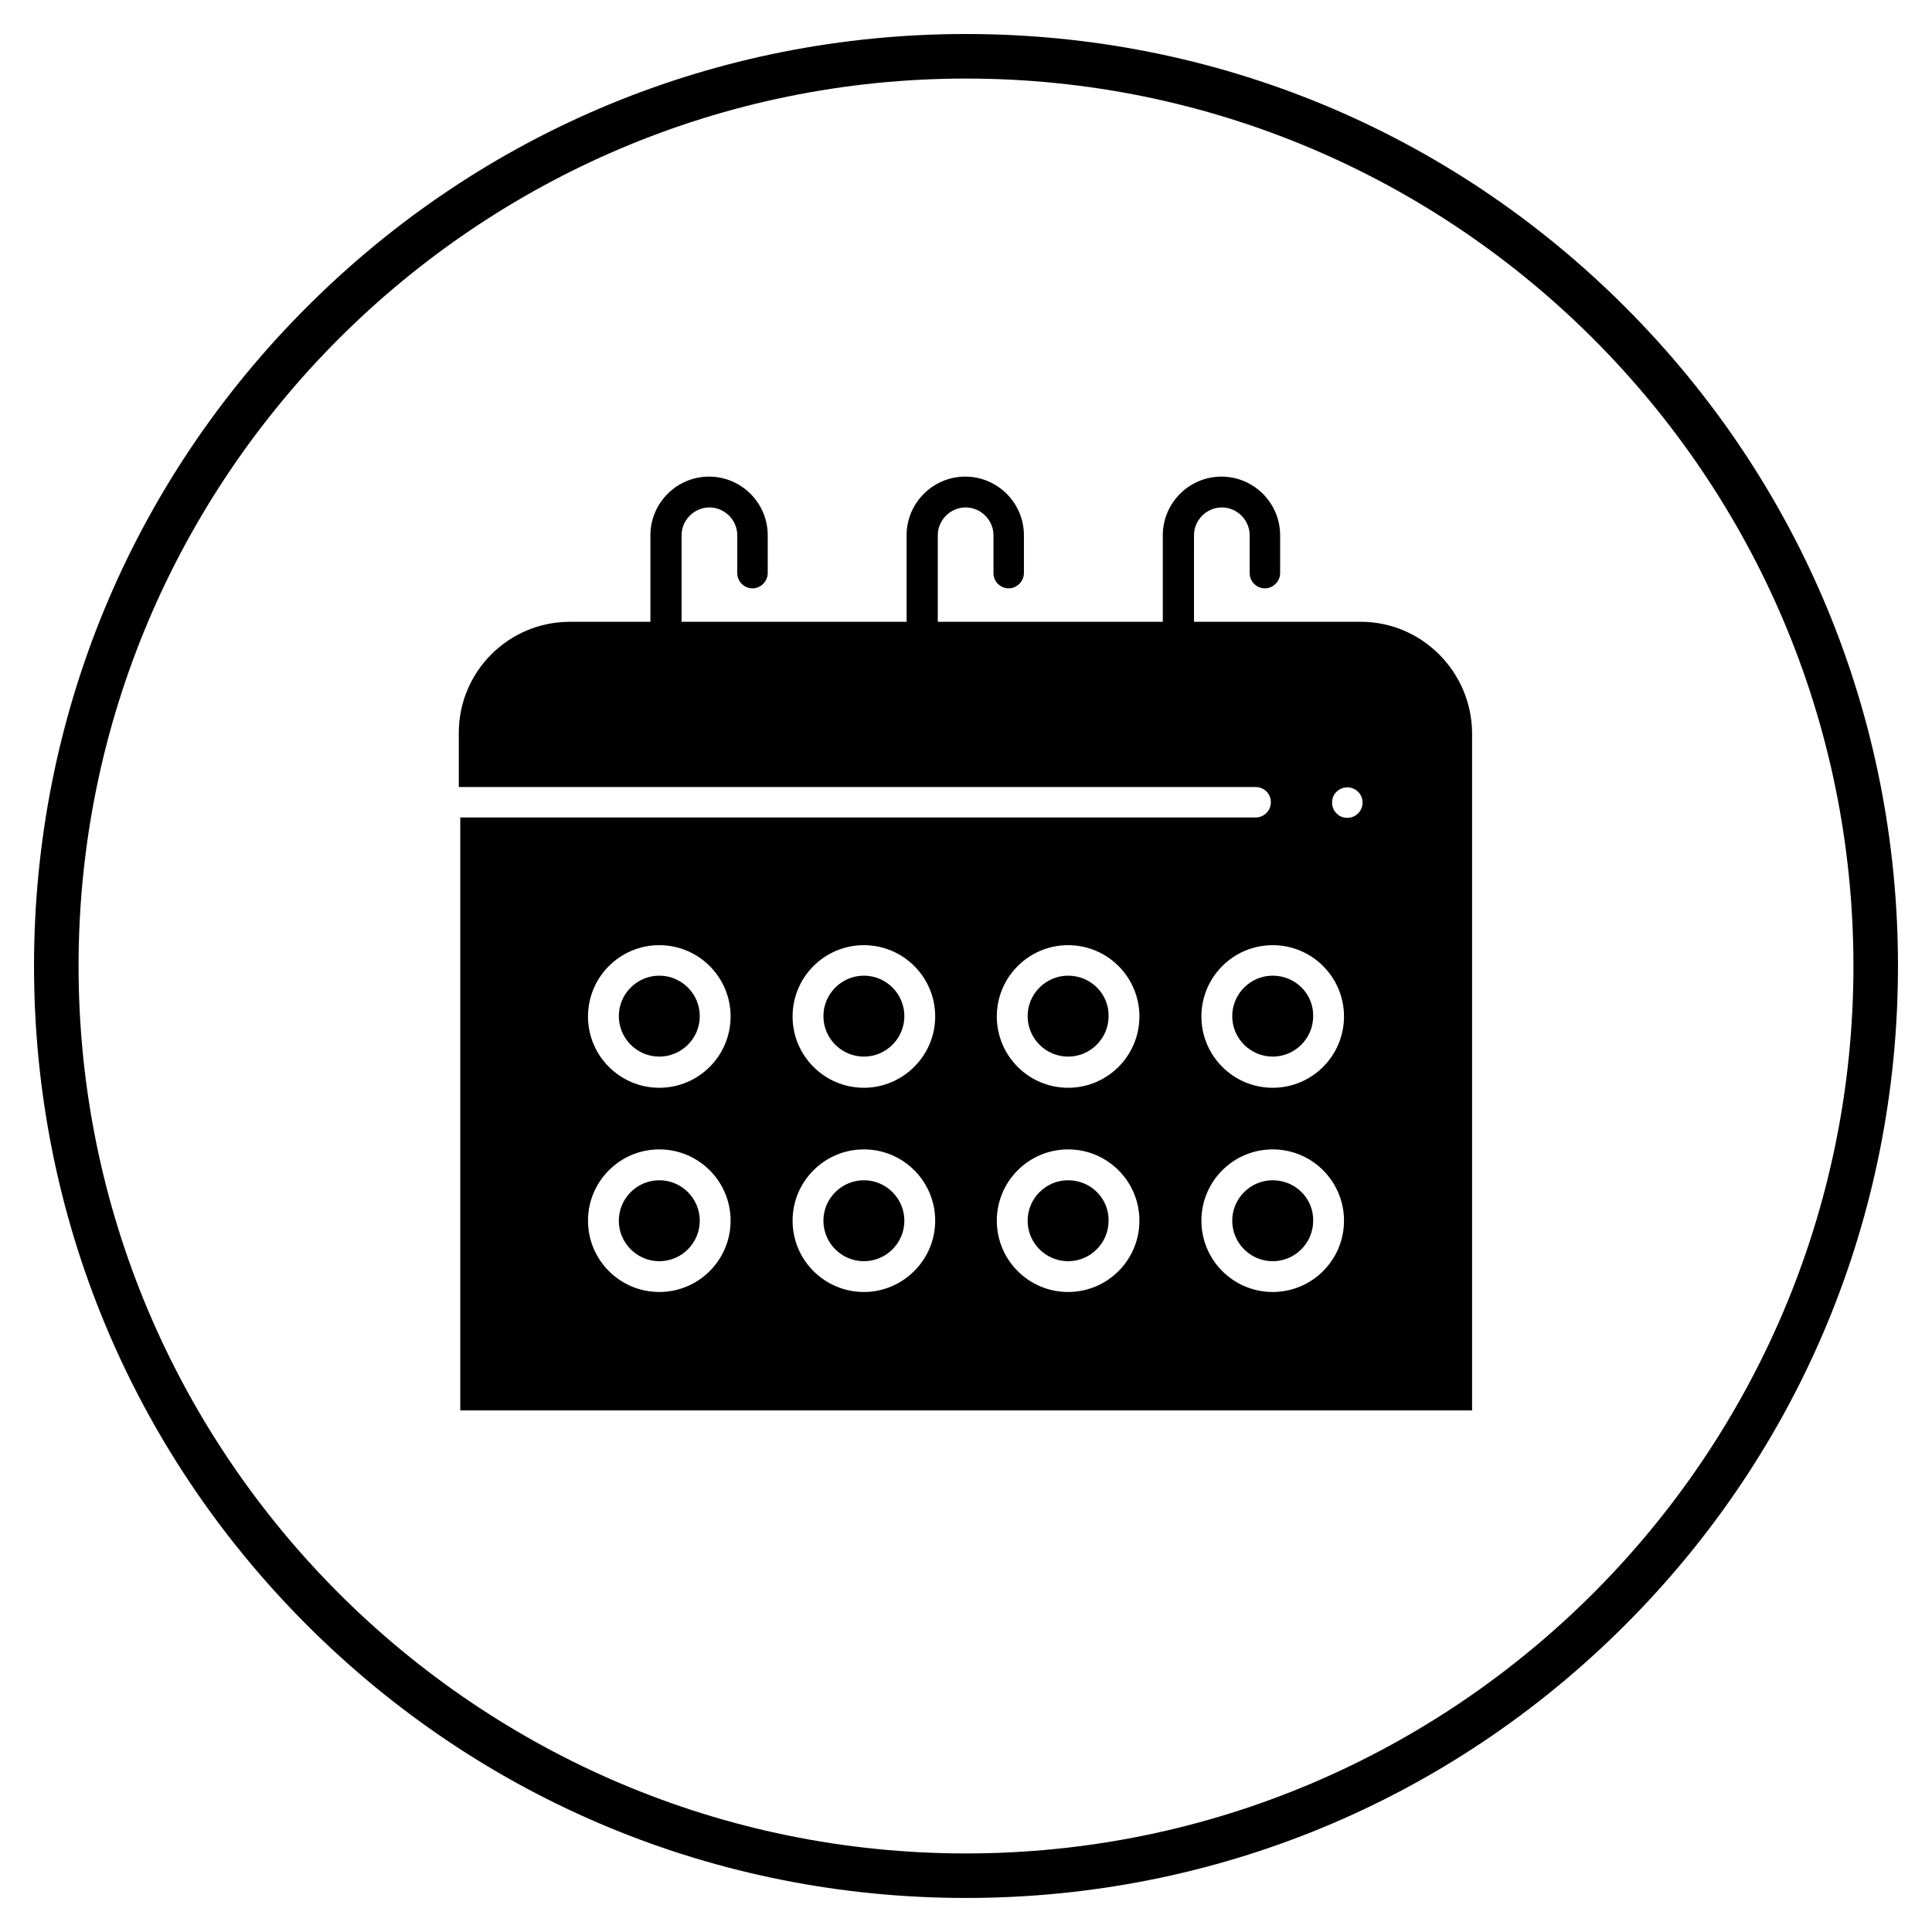
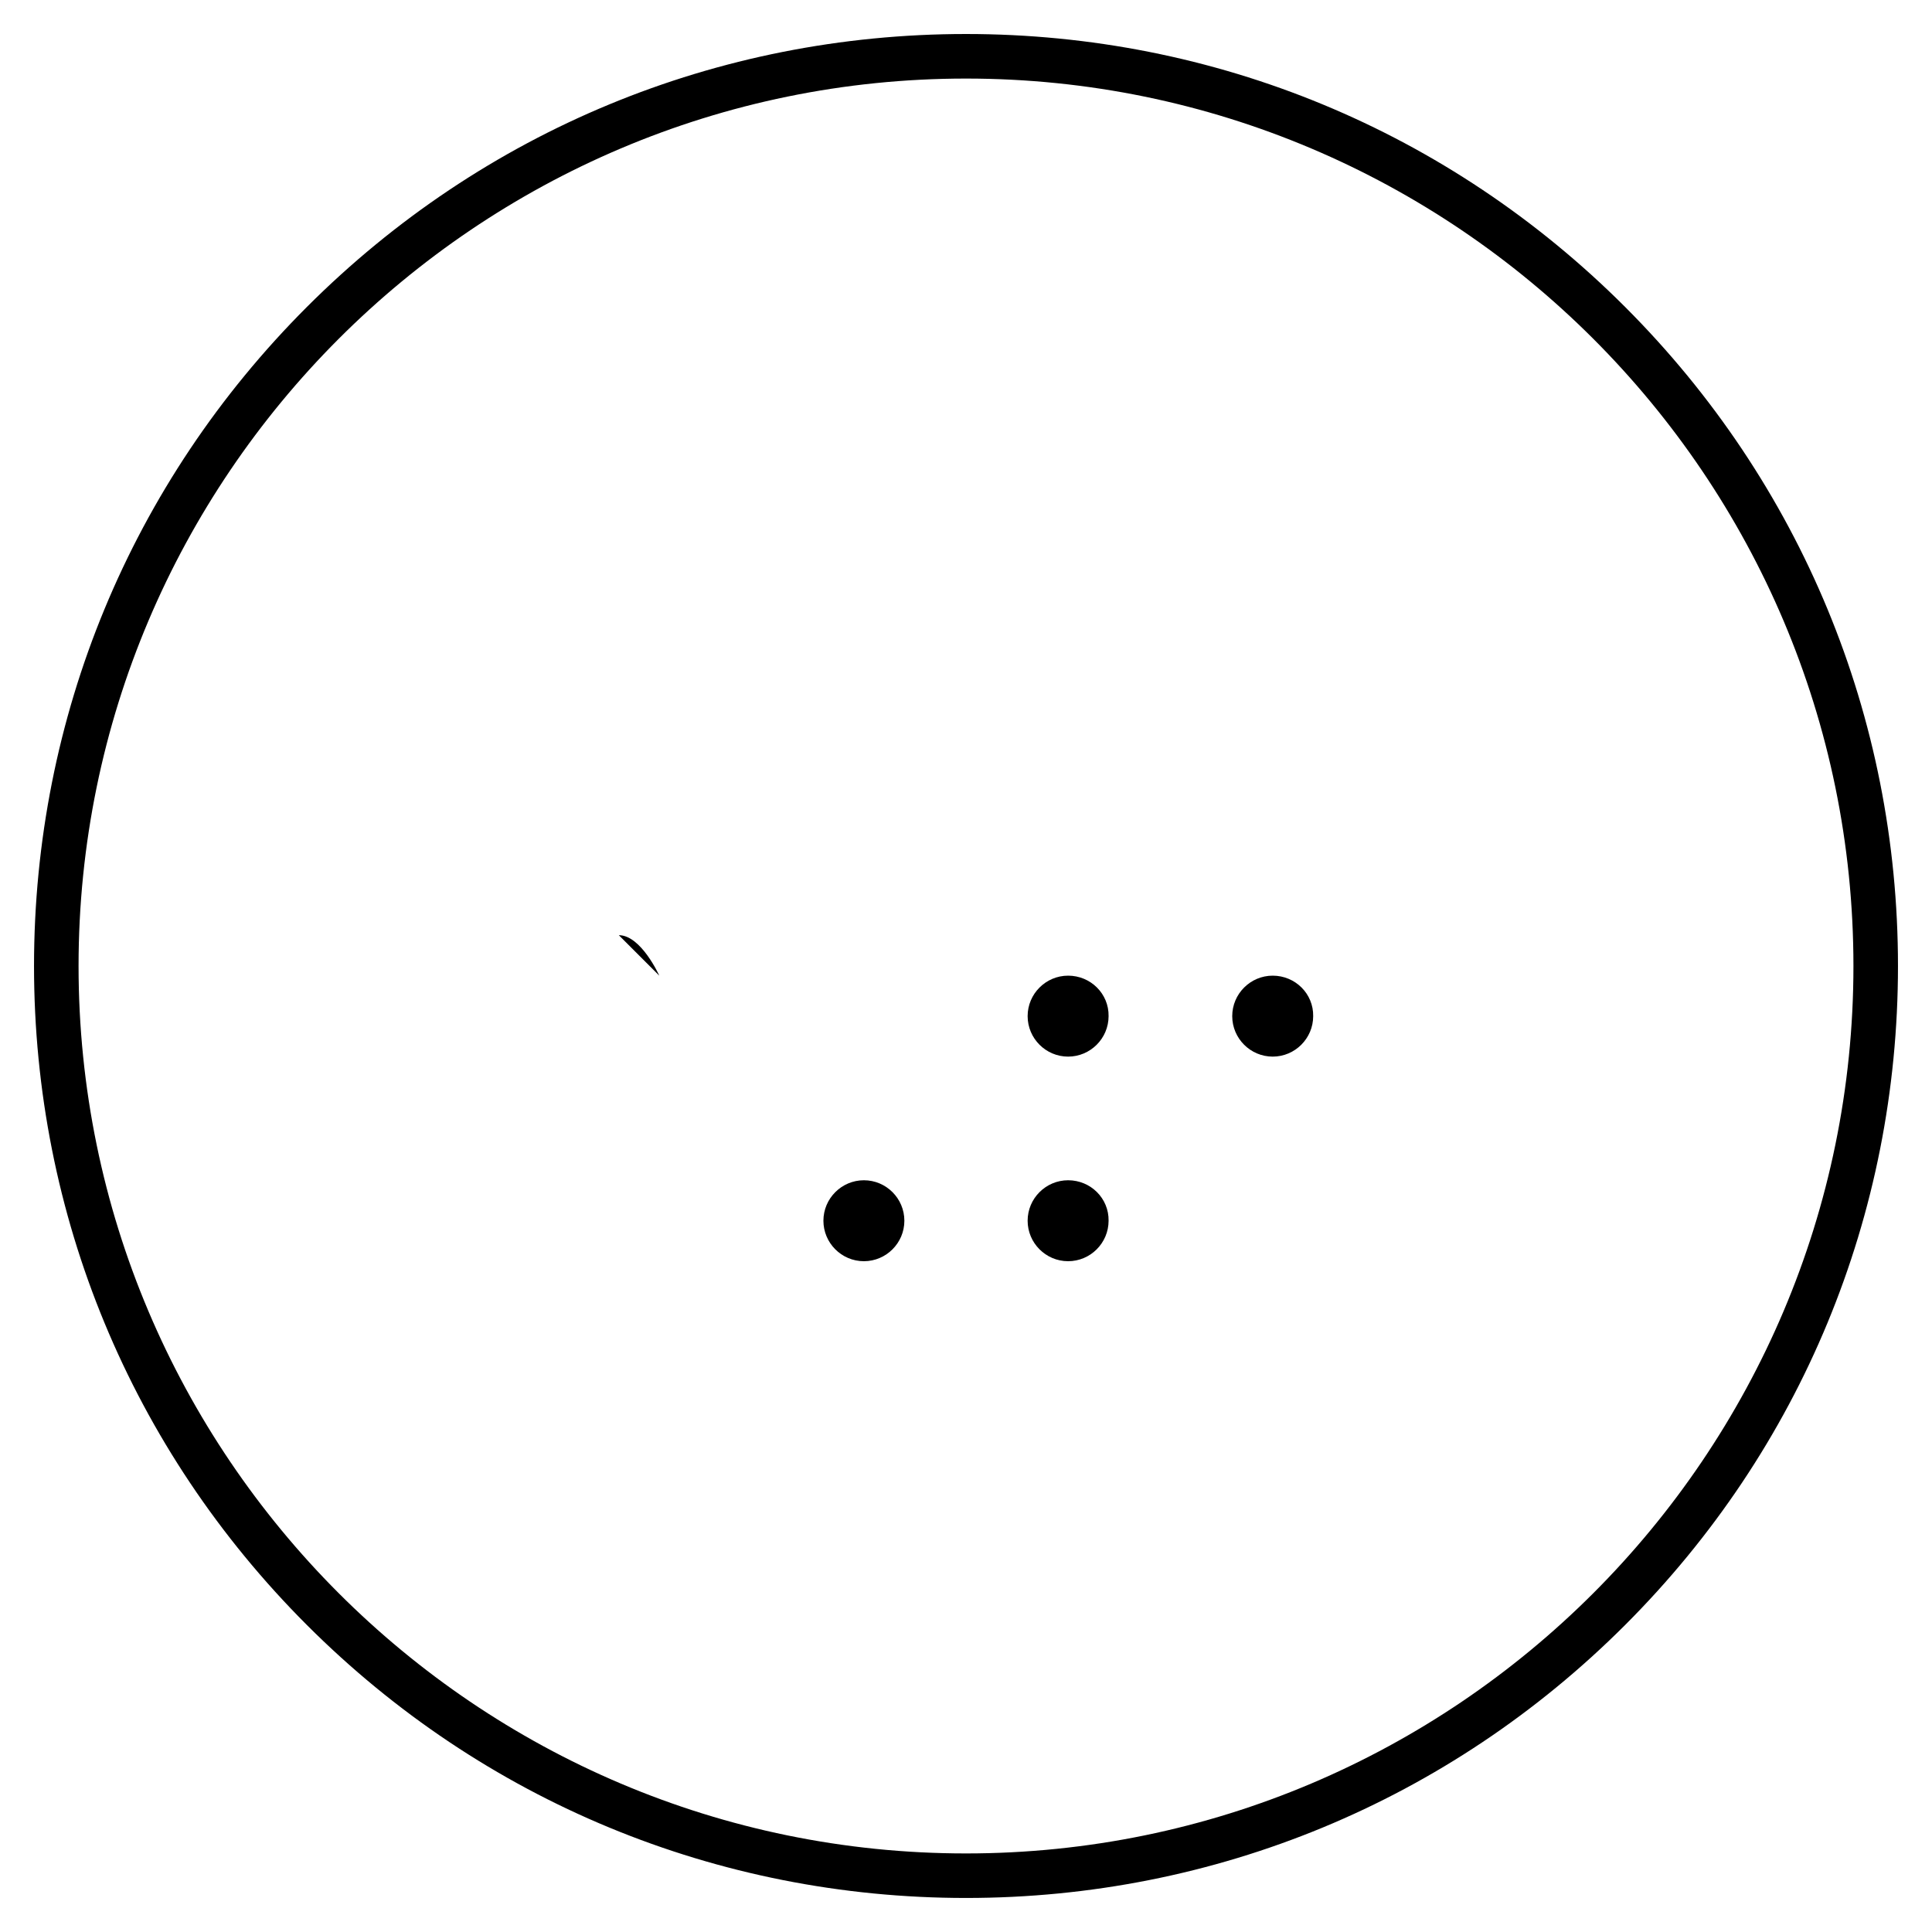
<svg xmlns="http://www.w3.org/2000/svg" fill="#000000" width="800px" height="800px" version="1.1" viewBox="144 144 512 512">
  <g>
    <path d="m400 646.98c-65.93 0-128.02-25.684-174.66-72.324-46.645-46.645-72.324-108.73-72.324-174.66 0-65.93 25.68-128.02 72.324-174.66 46.641-46.645 108.73-72.324 174.66-72.324s128.02 25.684 174.66 72.324 72.324 108.73 72.324 174.66-25.684 128.02-72.324 174.66c-46.645 46.641-108.73 72.324-174.66 72.324zm0-482.16c-129.69 0-235.18 105.49-235.18 235.18s105.48 235.18 235.18 235.18 235.18-105.48 235.18-235.18c0.004-129.69-105.48-235.18-235.17-235.18z" />
-     <path d="m504.6 308.78h-44.184v-8.07l0.004-14.855c0-4.035 3.344-7.379 7.379-7.379s7.379 3.344 7.379 7.379v10.035c0 2.262 1.871 4.035 4.035 4.035 2.164 0 4.035-1.871 4.035-4.035v-10.035c0-8.562-6.988-15.547-15.547-15.547-8.562 0-15.547 6.988-15.547 15.547v22.93h-59.629v-8.07l-0.004-14.859c0-4.035 3.344-7.379 7.379-7.379 4.035 0 7.379 3.344 7.379 7.379v10.035c0 2.262 1.871 4.035 4.035 4.035s4.035-1.871 4.035-4.035v-10.035c0-8.562-6.988-15.547-15.547-15.547-8.562 0-15.547 6.988-15.547 15.547v22.93h-59.629v-22.93c0-4.035 3.344-7.379 7.379-7.379s7.379 3.344 7.379 7.379v10.035c0 2.262 1.871 4.035 4.035 4.035 2.164 0 4.035-1.871 4.035-4.035v-10.035c0-8.562-6.988-15.547-15.547-15.547-8.562 0-15.547 6.988-15.547 15.547v22.93h-21.352c-16.234 0-29.422 13.188-29.422 29.422v14.367h211.17c2.262 0 4.035 1.77 4.035 4.035 0 2.262-1.871 4.035-4.035 4.035l-210.78-0.008v157.14h268.14v-179.48c-0.098-16.234-13.281-29.52-29.52-29.52zm-185.88 177.61c-10.43 0-18.895-8.461-18.895-18.895 0-10.43 8.461-18.895 18.895-18.895 10.43 0 18.895 8.461 18.895 18.895 0 10.43-8.465 18.895-18.895 18.895zm0-54.121c-10.43 0-18.895-8.461-18.895-18.895 0-10.43 8.461-18.895 18.895-18.895 10.43 0 18.895 8.461 18.895 18.895s-8.465 18.895-18.895 18.895zm54.219 54.121c-10.43 0-18.895-8.461-18.895-18.895 0-10.43 8.461-18.895 18.895-18.895 10.43 0 18.895 8.461 18.895 18.895 0 10.43-8.562 18.895-18.895 18.895zm0-54.121c-10.43 0-18.895-8.461-18.895-18.895 0-10.43 8.461-18.895 18.895-18.895 10.43 0 18.895 8.461 18.895 18.895s-8.562 18.895-18.895 18.895zm54.121 54.121c-10.43 0-18.895-8.461-18.895-18.895 0-10.43 8.461-18.895 18.895-18.895 10.43 0 18.895 8.461 18.895 18.895 0 10.43-8.465 18.895-18.895 18.895zm0-54.121c-10.43 0-18.895-8.461-18.895-18.895 0-10.43 8.461-18.895 18.895-18.895 10.43 0 18.895 8.461 18.895 18.895s-8.465 18.895-18.895 18.895zm54.219 54.121c-10.43 0-18.895-8.461-18.895-18.895 0-10.43 8.461-18.895 18.895-18.895 10.43 0 18.895 8.461 18.895 18.895 0 10.43-8.465 18.895-18.895 18.895zm0-54.121c-10.43 0-18.895-8.461-18.895-18.895 0-10.43 8.461-18.895 18.895-18.895 10.43 0 18.895 8.461 18.895 18.895s-8.465 18.895-18.895 18.895zm22.633-72.719c-0.789 0.789-1.77 1.18-2.856 1.18-1.082 0-2.164-0.395-2.856-1.18-0.789-0.789-1.18-1.77-1.18-2.856 0-1.082 0.395-2.164 1.18-2.856 0.789-0.789 1.77-1.18 2.856-1.18 1.082 0 2.066 0.395 2.856 1.18 0.789 0.789 1.18 1.77 1.18 2.856 0 1.086-0.395 2.07-1.18 2.856z" />
    <path d="m427.06 402.56c-5.902 0-10.727 4.82-10.727 10.727 0 5.902 4.82 10.727 10.727 10.727 5.902 0 10.727-4.82 10.727-10.727 0.098-5.906-4.723-10.727-10.727-10.727z" />
-     <path d="m372.94 402.56c-5.902 0-10.727 4.82-10.727 10.727 0 5.902 4.82 10.727 10.727 10.727 5.902 0 10.727-4.82 10.727-10.727s-4.82-10.727-10.727-10.727z" />
-     <path d="m318.72 402.56c-5.902 0-10.727 4.82-10.727 10.727 0 5.902 4.82 10.727 10.727 10.727 5.902 0 10.727-4.82 10.727-10.727s-4.82-10.727-10.727-10.727z" />
+     <path d="m318.72 402.56s-4.82-10.727-10.727-10.727z" />
    <path d="m481.28 402.56c-5.902 0-10.727 4.82-10.727 10.727 0 5.902 4.82 10.727 10.727 10.727 5.902 0 10.727-4.82 10.727-10.727 0.098-5.906-4.723-10.727-10.727-10.727z" />
    <path d="m427.06 456.78c-5.902 0-10.727 4.82-10.727 10.727 0 5.902 4.82 10.727 10.727 10.727 5.902 0 10.727-4.82 10.727-10.727 0.098-5.906-4.723-10.727-10.727-10.727z" />
    <path d="m372.94 456.78c-5.902 0-10.727 4.82-10.727 10.727 0 5.902 4.82 10.727 10.727 10.727 5.902 0 10.727-4.82 10.727-10.727s-4.82-10.727-10.727-10.727z" />
-     <path d="m318.72 456.78c-5.902 0-10.727 4.82-10.727 10.727 0 5.902 4.82 10.727 10.727 10.727 5.902 0 10.727-4.82 10.727-10.727s-4.82-10.727-10.727-10.727z" />
-     <path d="m481.28 456.78c-5.902 0-10.727 4.82-10.727 10.727 0 5.902 4.82 10.727 10.727 10.727 5.902 0 10.727-4.82 10.727-10.727 0.098-5.906-4.723-10.727-10.727-10.727z" />
  </g>
</svg>